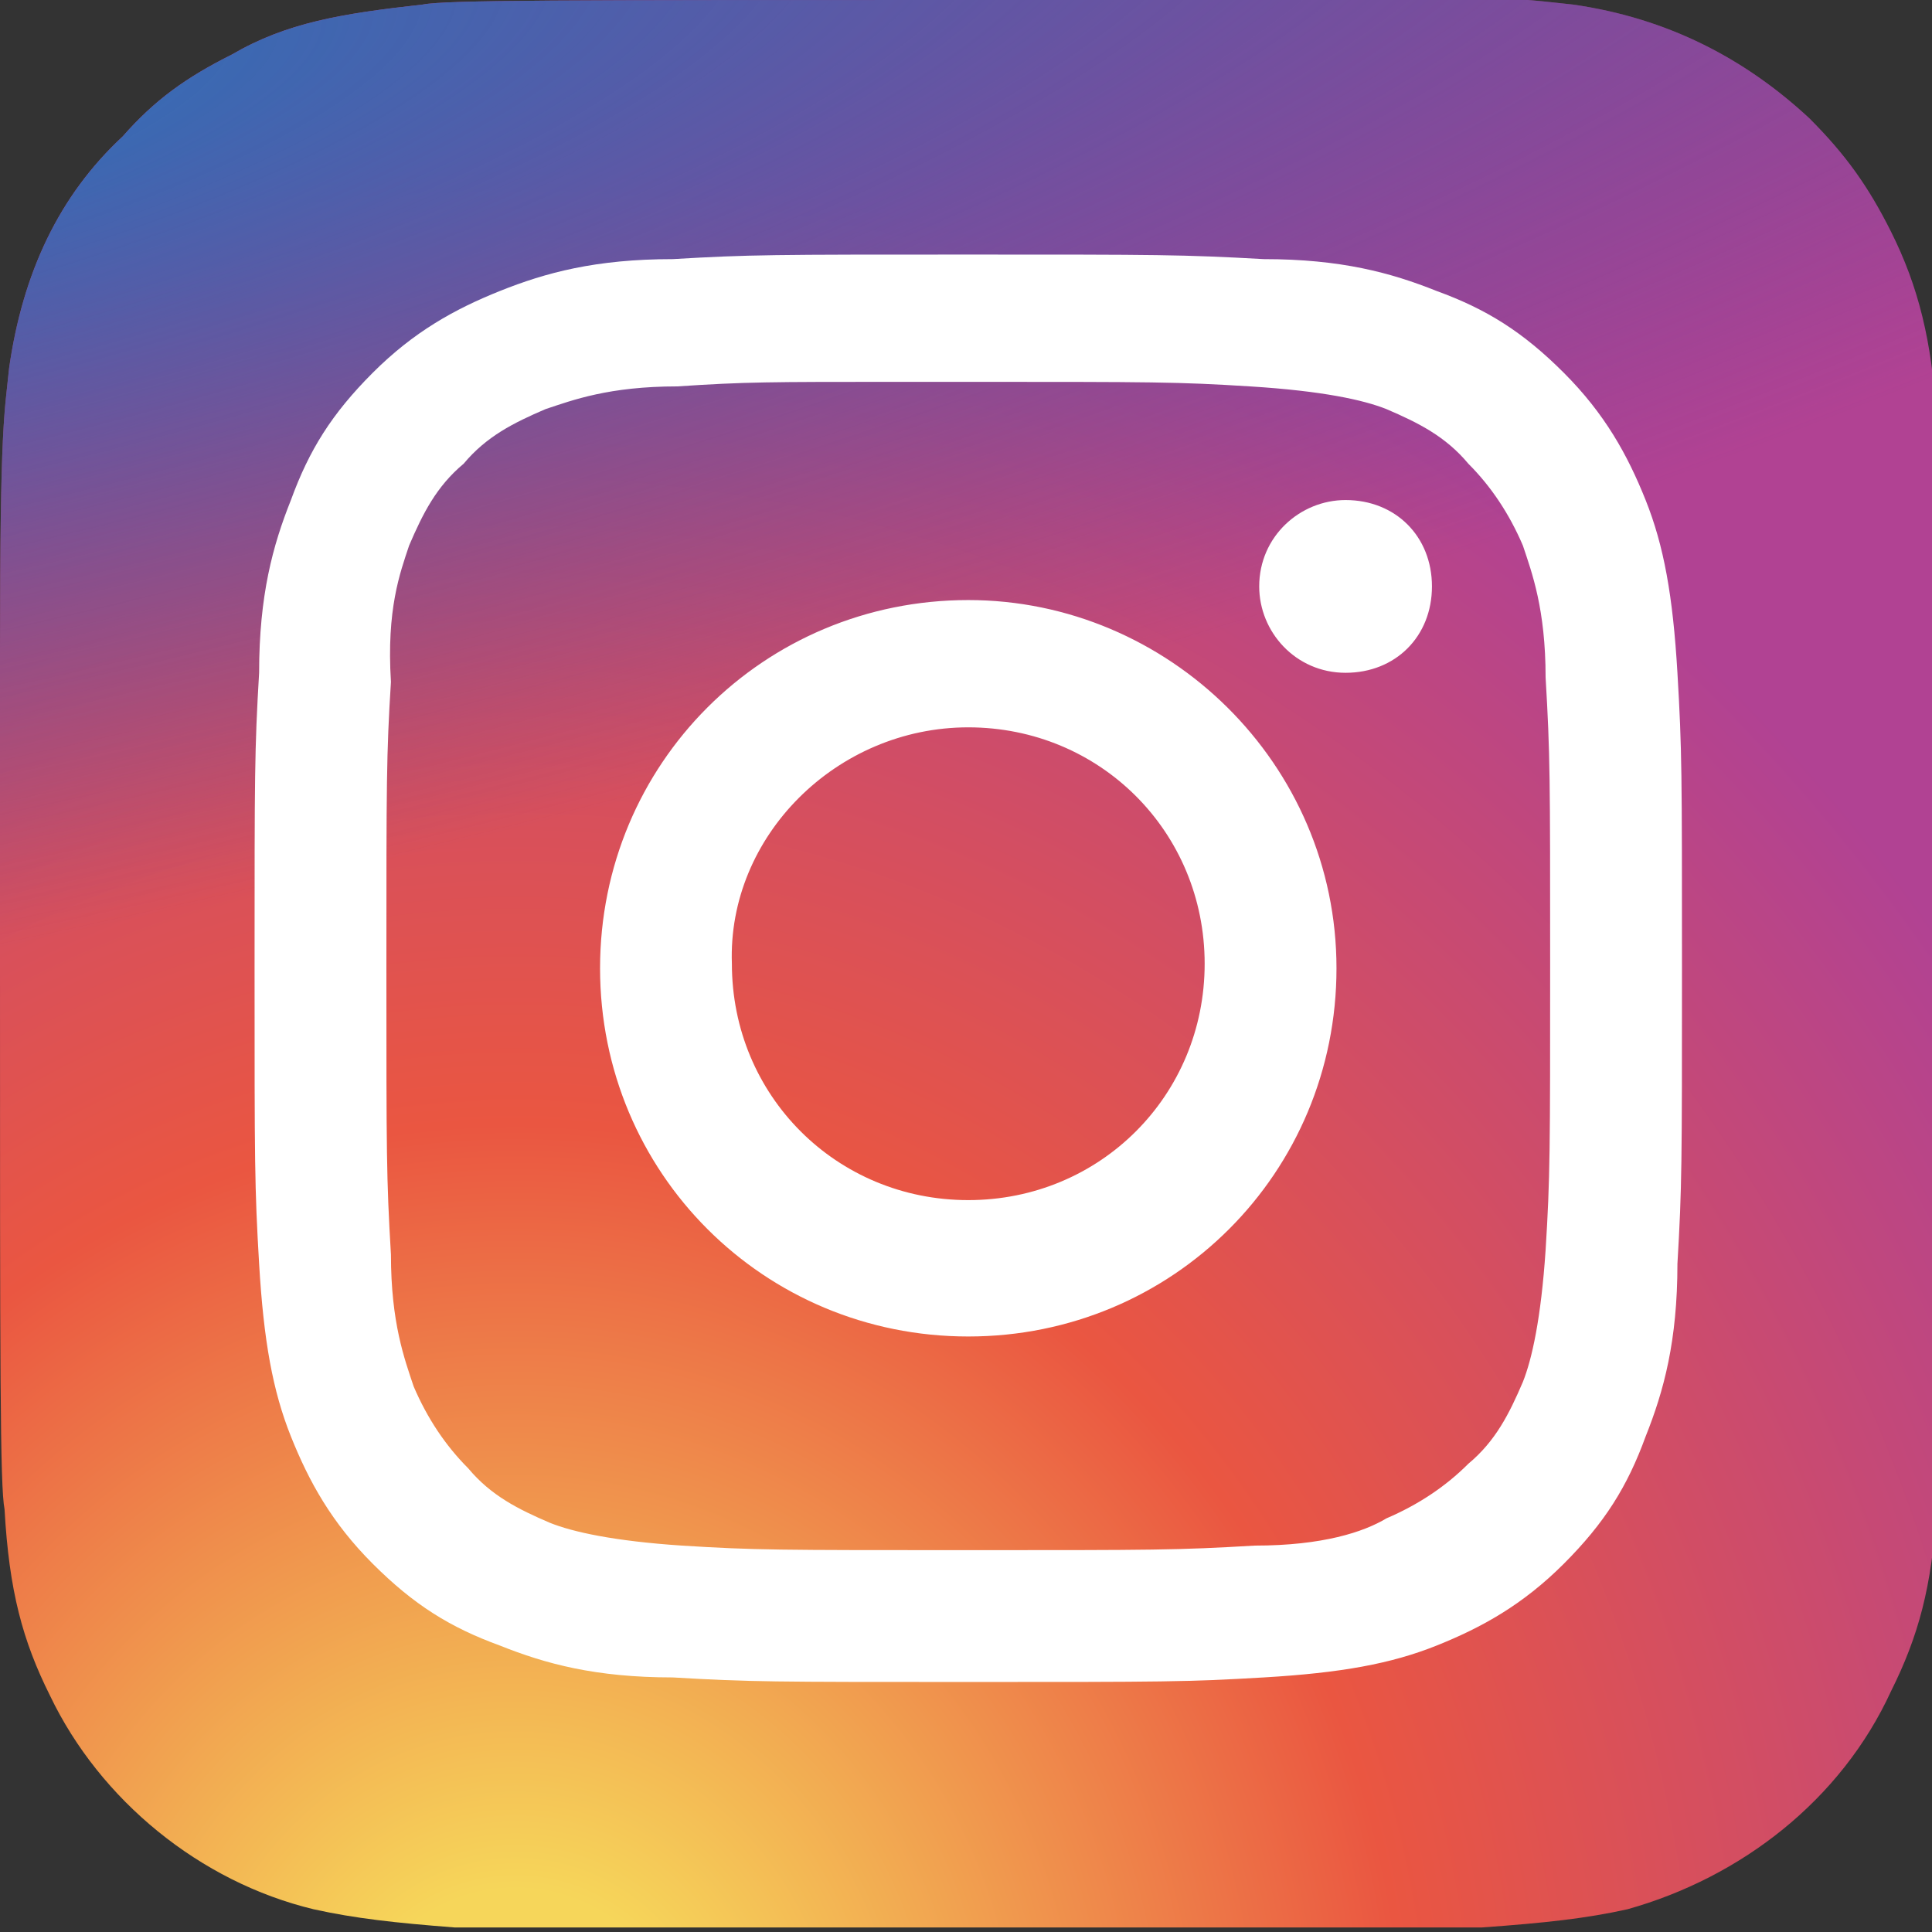
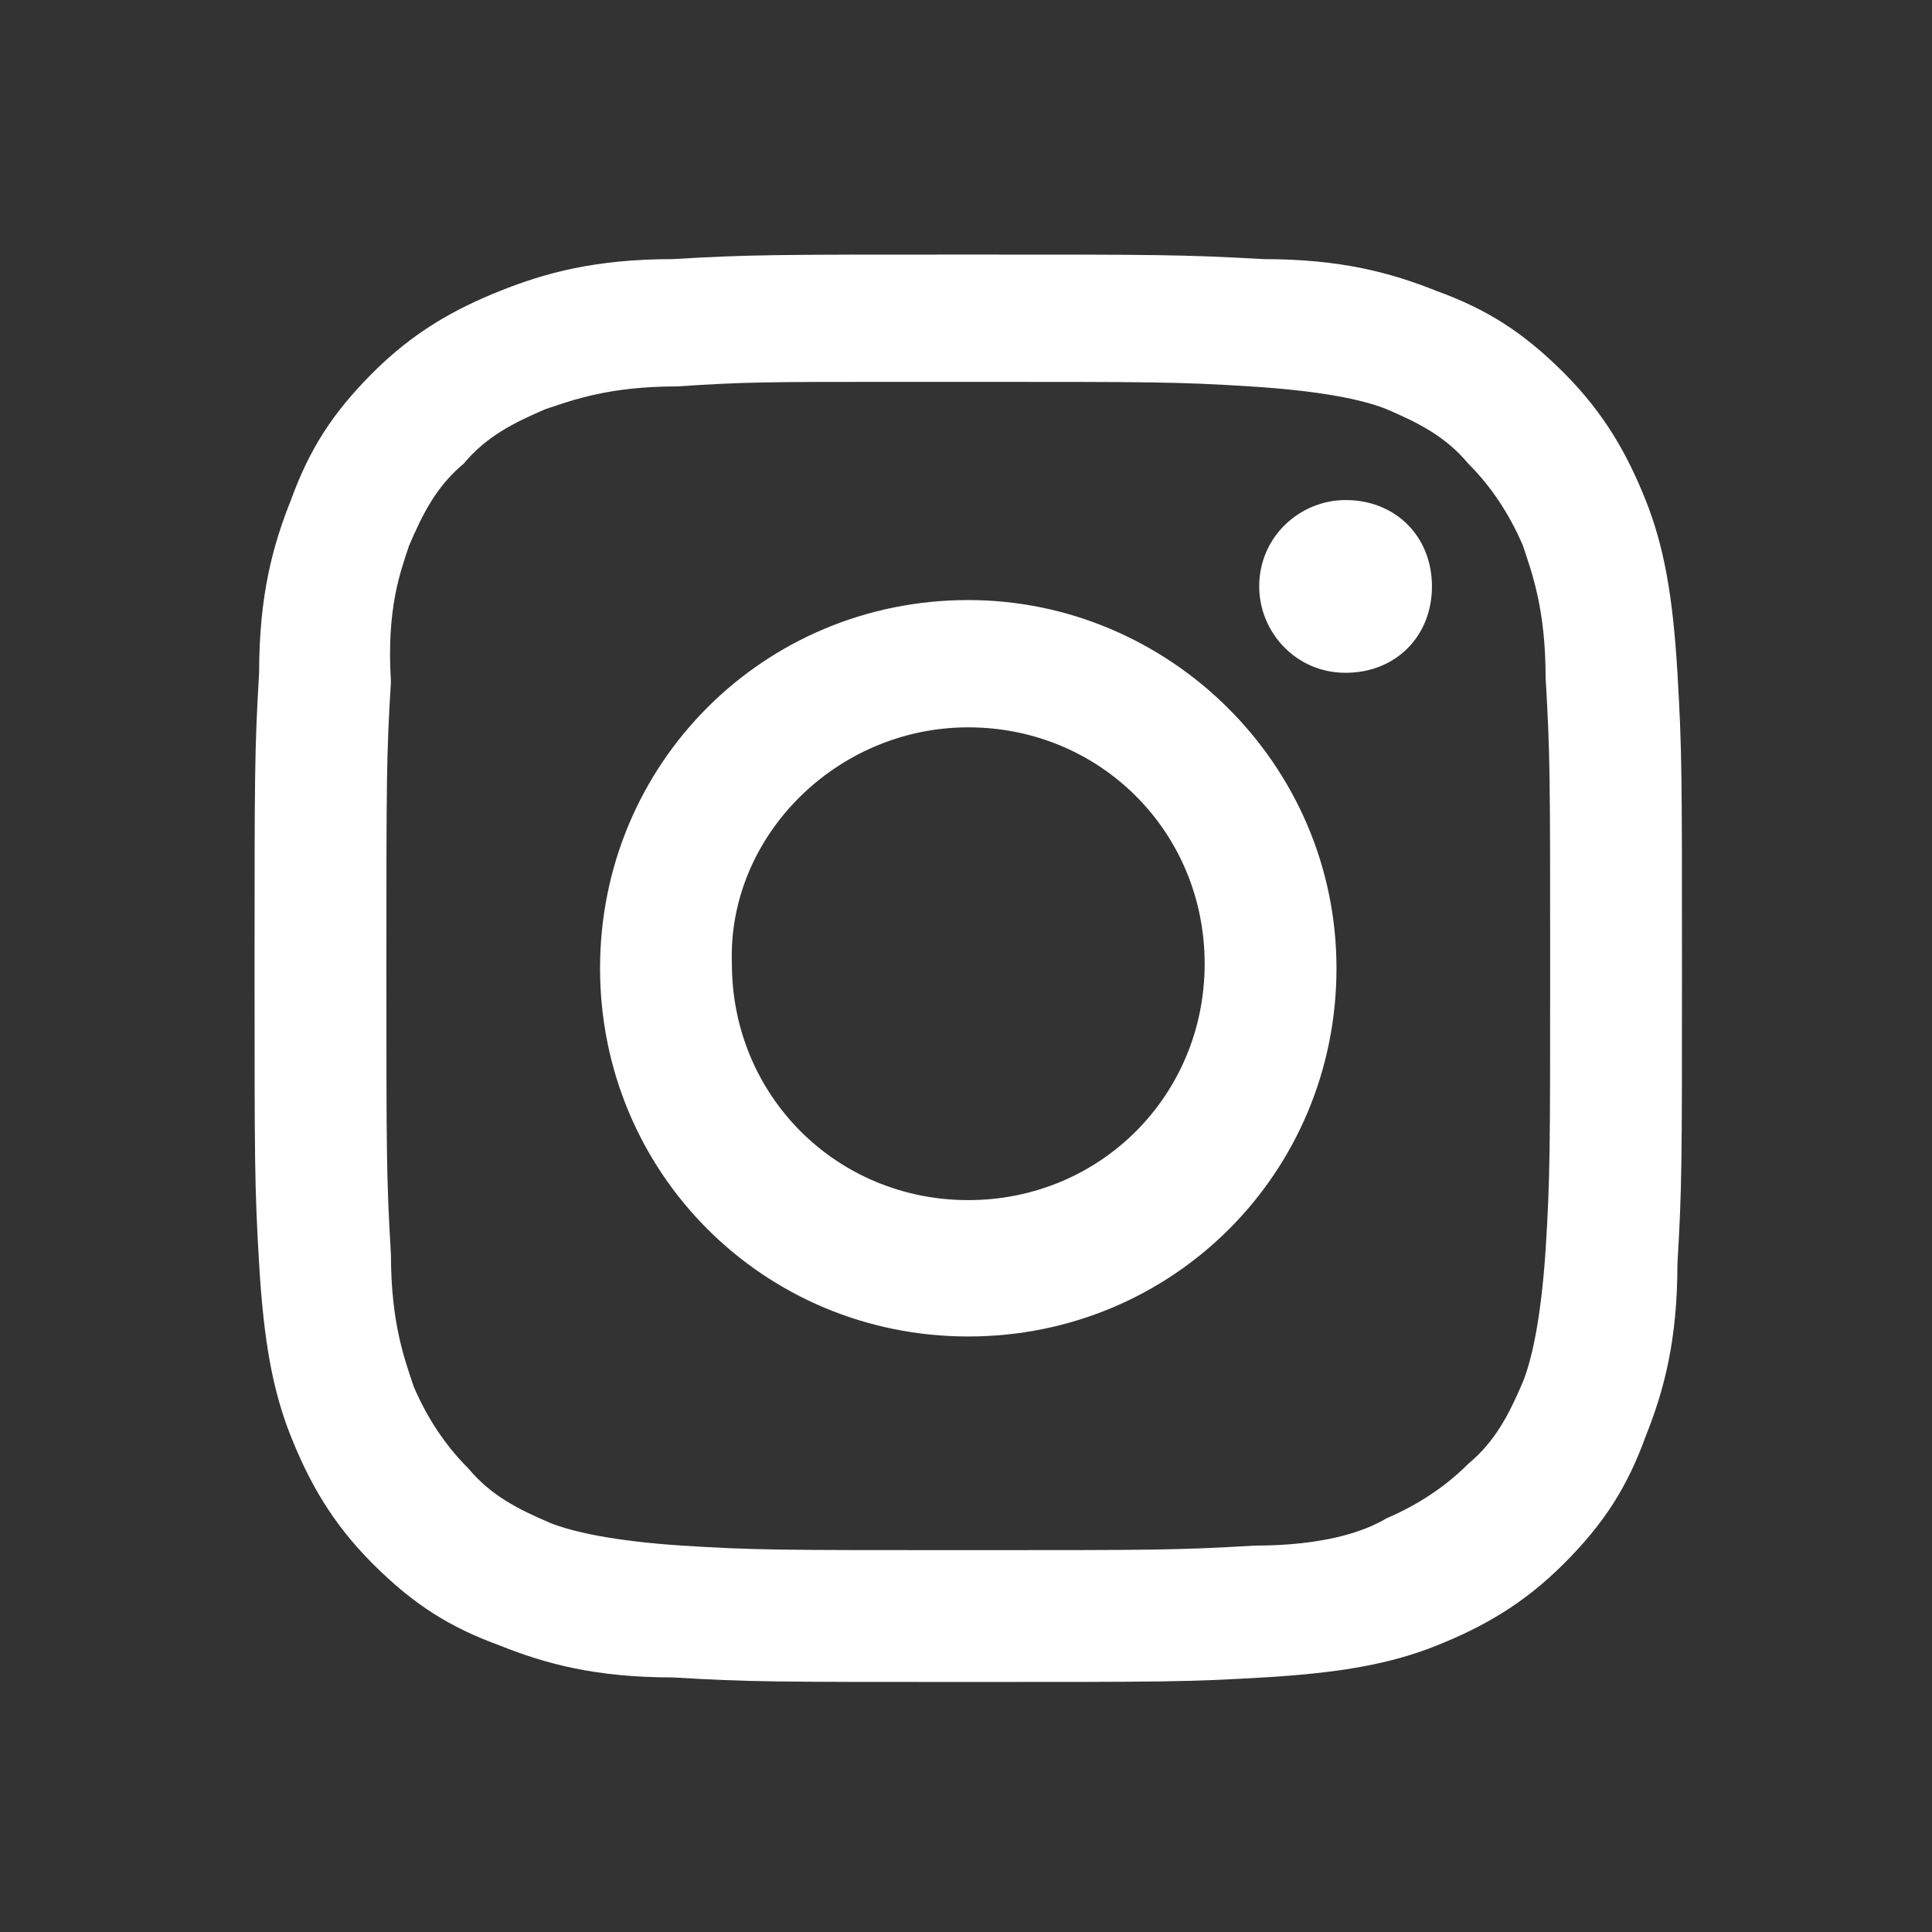
<svg xmlns="http://www.w3.org/2000/svg" version="1.1" id="레이어_1" x="0px" y="0px" viewBox="0 0 42.5 42.5" style="enable-background:new 0 0 42.5 42.5;" xml:space="preserve">
  <rect x="0" y="0" width="42.5" height="42.5" fill="#333333" stroke="none" />
  <style type="text/css">
	.st0{fill:url(#SVGID_1_);}
	.st1{fill:url(#SVGID_00000021082598492825447040000015997977901238797985_);}
	.st2{fill:#FFFFFF;}
</style>
  <g>
    <radialGradient id="SVGID_1_" cx="-331.925" cy="-462.329" r="21.256" gradientTransform="matrix(0 -1.982 -1.844 0 -841.194 -612.082)" gradientUnits="userSpaceOnUse">
      <stop offset="0" style="stop-color:#F6D65A" />
      <stop offset="0.1" style="stop-color:#F6D65A" />
      <stop offset="0.5" style="stop-color:#EA5641" />
      <stop offset="1" style="stop-color:#B14293" />
    </radialGradient>
-     <path class="st0" d="M21.3,0c-8.9,0-11.5,0-12,0.1c-1.8,0.2-3,0.4-4.2,1.1c-1,0.5-1.7,1-2.4,1.8C1.3,4.3,0.5,6,0.2,8.1   C0.1,9.1,0,9.3,0,14.3c0,1.7,0,3.9,0,6.9c0,8.9,0,11.5,0.1,12c0.1,1.8,0.4,2.9,1,4.1c1.1,2.3,3.3,4.1,5.8,4.7   c0.9,0.2,1.8,0.3,3.1,0.4c0.5,0,5.9,0,11.3,0s10.7,0,11.3,0c1.4-0.1,2.3-0.2,3.2-0.4c2.5-0.7,4.7-2.4,5.8-4.8c0.6-1.2,0.9-2.3,1-4   c0-0.4,0-6.2,0-12c0-5.8,0-11.7,0-12c-0.1-1.7-0.4-2.9-1-4.1c-0.5-1-1-1.7-1.8-2.5c-1.4-1.3-3.1-2.2-5.2-2.5   c-1-0.1-1.2-0.2-6.3-0.2H21.3z" />
    <radialGradient id="SVGID_00000005251578697044364970000002074866665893473203_" cx="137.833" cy="-58.143" r="21.256" gradientTransform="matrix(0.174 0.869 3.582 -0.717 177.16 -158.369)" gradientUnits="userSpaceOnUse">
      <stop offset="0" style="stop-color:#376BB4" />
      <stop offset="0.128" style="stop-color:#376BB4" />
      <stop offset="1" style="stop-color:#4A469A;stop-opacity:0" />
    </radialGradient>
-     <path style="fill:url(#SVGID_00000005251578697044364970000002074866665893473203_);" d="M21.3,0c-8.9,0-11.5,0-12,0.1   c-1.8,0.2-3,0.4-4.2,1.1c-1,0.5-1.7,1-2.4,1.8C1.3,4.3,0.5,6,0.2,8.1C0.1,9.1,0,9.3,0,14.3c0,1.7,0,3.9,0,6.9c0,8.9,0,11.5,0.1,12   c0.1,1.8,0.4,2.9,1,4.1c1.1,2.3,3.3,4.1,5.8,4.7c0.9,0.2,1.8,0.3,3.1,0.4c0.5,0,5.9,0,11.3,0s10.7,0,11.3,0   c1.4-0.1,2.3-0.2,3.2-0.4c2.5-0.7,4.7-2.4,5.8-4.8c0.6-1.2,0.9-2.3,1-4c0-0.4,0-6.2,0-12c0-5.8,0-11.7,0-12c-0.1-1.7-0.4-2.9-1-4.1   c-0.5-1-1-1.7-1.8-2.5c-1.4-1.3-3.1-2.2-5.2-2.5c-1-0.1-1.2-0.2-6.3-0.2H21.3z" />
    <path class="st2" d="M21.3,5.6c-4.3,0-4.8,0-6.5,0.1C13.1,5.7,12,6,11,6.4c-1,0.4-1.9,0.9-2.8,1.8C7.3,9.1,6.8,9.9,6.4,11   c-0.4,1-0.7,2.1-0.7,3.8c-0.1,1.7-0.1,2.2-0.1,6.5s0,4.8,0.1,6.5c0.1,1.7,0.3,2.8,0.7,3.8c0.4,1,0.9,1.9,1.8,2.8   c0.9,0.9,1.7,1.4,2.8,1.8c1,0.4,2.1,0.7,3.8,0.7c1.7,0.1,2.2,0.1,6.5,0.1c4.3,0,4.8,0,6.5-0.1c1.7-0.1,2.8-0.3,3.8-0.7   c1-0.4,1.9-0.9,2.8-1.8c0.9-0.9,1.4-1.7,1.8-2.8c0.4-1,0.7-2.1,0.7-3.8c0.1-1.7,0.1-2.2,0.1-6.5s0-4.8-0.1-6.5   c-0.1-1.7-0.3-2.8-0.7-3.8c-0.4-1-0.9-1.9-1.8-2.8c-0.9-0.9-1.7-1.4-2.8-1.8c-1-0.4-2.1-0.7-3.8-0.7C26,5.6,25.5,5.6,21.3,5.6   L21.3,5.6z M19.8,8.4c0.4,0,0.9,0,1.4,0c4.2,0,4.7,0,6.3,0.1C29.1,8.6,30,8.8,30.5,9c0.7,0.3,1.3,0.6,1.8,1.2   c0.5,0.5,0.9,1.1,1.2,1.8c0.2,0.6,0.5,1.4,0.5,2.9c0.1,1.7,0.1,2.2,0.1,6.3s0,4.7-0.1,6.3c-0.1,1.5-0.3,2.4-0.5,2.9   c-0.3,0.7-0.6,1.3-1.2,1.8c-0.5,0.5-1.1,0.9-1.8,1.2C30,33.7,29.1,34,27.6,34c-1.7,0.1-2.2,0.1-6.3,0.1c-4.2,0-4.7,0-6.3-0.1   c-1.5-0.1-2.4-0.3-2.9-0.5c-0.7-0.3-1.3-0.6-1.8-1.2c-0.5-0.5-0.9-1.1-1.2-1.8c-0.2-0.6-0.5-1.4-0.5-2.9c-0.1-1.7-0.1-2.2-0.1-6.3   s0-4.7,0.1-6.3C8.5,13.4,8.8,12.6,9,12c0.3-0.7,0.6-1.3,1.2-1.8C10.7,9.6,11.3,9.3,12,9c0.6-0.2,1.4-0.5,2.9-0.5   C16.4,8.4,16.9,8.4,19.8,8.4L19.8,8.4z M29.6,11c-1,0-1.9,0.8-1.9,1.9c0,1,0.8,1.9,1.9,1.9s1.9-0.8,1.9-1.9S30.7,11,29.6,11   L29.6,11z M21.3,13.2c-4.5,0-8.1,3.6-8.1,8.1s3.6,8.1,8.1,8.1c4.5,0,8.1-3.6,8.1-8.1S25.7,13.2,21.3,13.2L21.3,13.2z M21.3,16   c2.9,0,5.2,2.3,5.2,5.2c0,2.9-2.3,5.2-5.2,5.2c-2.9,0-5.2-2.3-5.2-5.2C16,18.4,18.4,16,21.3,16z" />
  </g>
</svg>